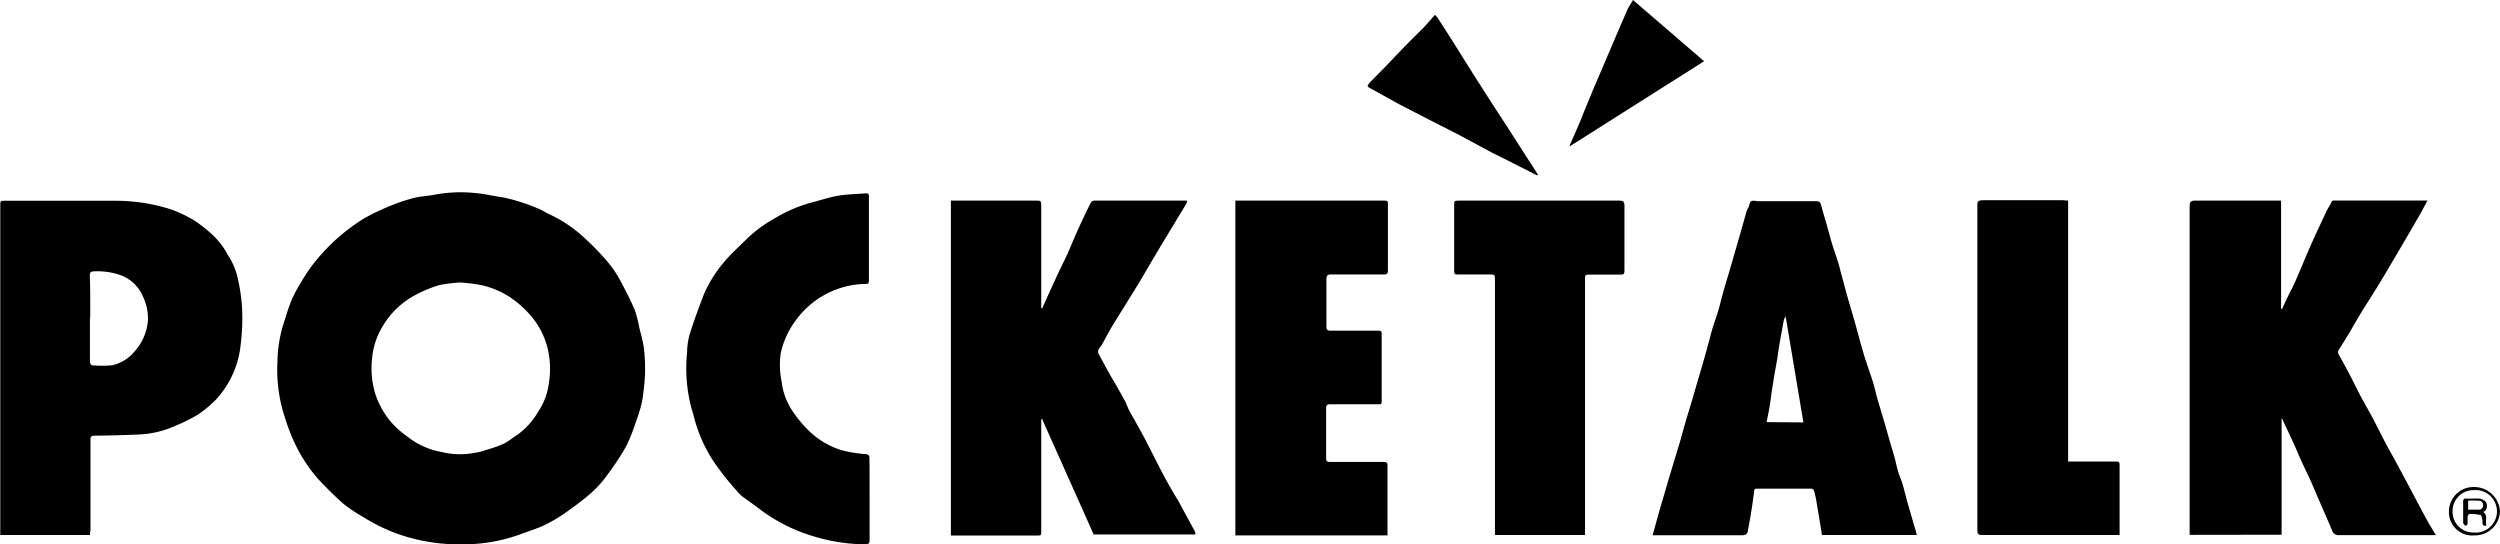
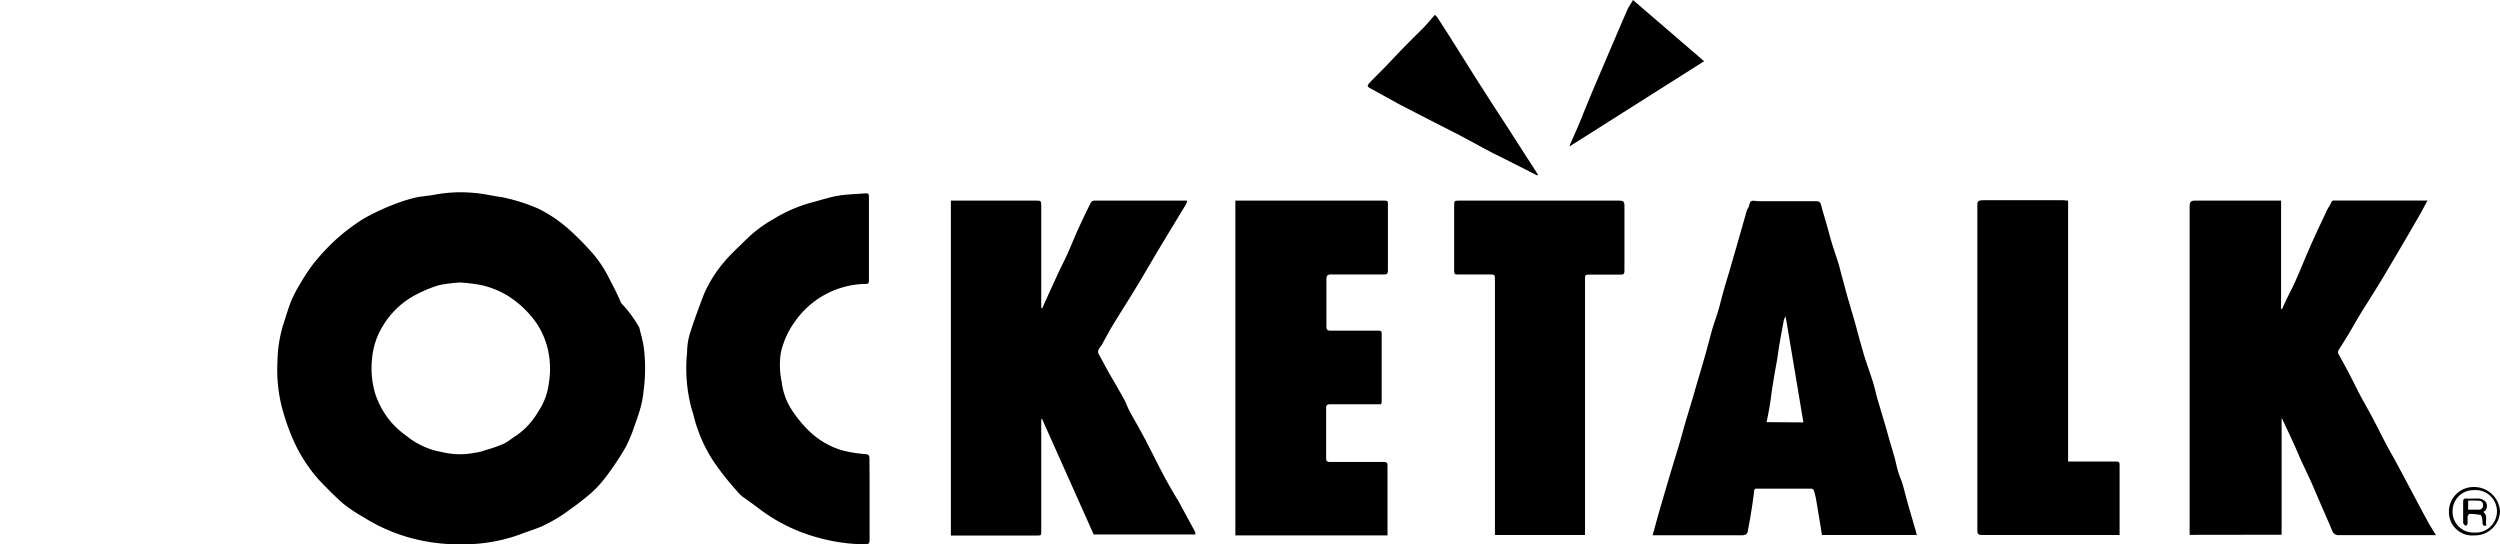
<svg xmlns="http://www.w3.org/2000/svg" id="レイヤー_1" data-name="レイヤー 1" viewBox="0 0 184.54 40.19">
  <title>logo_pocketalk</title>
-   <path d="M37.84,44a13.6,13.6,0,0,1-4.06-.57A12.75,12.75,0,0,1,30.65,42a11.73,11.73,0,0,1-1.5-1c-.63-.55-1.22-1.15-1.8-1.76a11.43,11.43,0,0,1-1.72-2.57,14.66,14.66,0,0,1-.78-2,11.16,11.16,0,0,1-.56-4.13,9.82,9.82,0,0,1,.47-2.89c.18-.55.34-1.11.56-1.65A10.4,10.4,0,0,1,26,24.71a14.71,14.71,0,0,1,.88-1.34,15.45,15.45,0,0,1,1.74-1.88,14.72,14.72,0,0,1,2-1.51,16,16,0,0,1,2.09-1,12.41,12.41,0,0,1,1.66-.55c.52-.13,1.06-.14,1.58-.25a10.36,10.36,0,0,1,2.94-.11c.66.05,1.31.22,2,.31a13.61,13.61,0,0,1,2.63.83c.33.12.63.35,1,.5a10.11,10.11,0,0,1,2.22,1.48,20,20,0,0,1,1.6,1.59,8.52,8.52,0,0,1,1.39,2c.33.63.66,1.26.93,1.91A9,9,0,0,1,51,28c.11.46.25.92.32,1.39a12.12,12.12,0,0,1,0,3.24,7.33,7.33,0,0,1-.19,1.14,14.06,14.06,0,0,1-.45,1.39A11.31,11.31,0,0,1,50,36.82,21.6,21.6,0,0,1,48.55,39a8.14,8.14,0,0,1-1.16,1.26,19,19,0,0,1-1.51,1.17,10.77,10.77,0,0,1-.89.61,11.45,11.45,0,0,1-1.25.66c-.53.22-1.09.39-1.63.6A12.36,12.36,0,0,1,37.84,44Zm0-19.33a10.87,10.87,0,0,0-1.62.2,9,9,0,0,0-1.58.64,6.14,6.14,0,0,0-2.58,2.39,5.45,5.45,0,0,0-.79,2.45,6.5,6.5,0,0,0,.21,2.44A6.18,6.18,0,0,0,32.7,35a6.49,6.49,0,0,0,1.12,1A5.75,5.75,0,0,0,36,37.1l.66.14a5.67,5.67,0,0,0,2.21,0,3.26,3.26,0,0,0,.76-.19A9.42,9.42,0,0,0,41,36.57c.34-.16.62-.42.94-.61a5.51,5.51,0,0,0,1.59-1.74,4.84,4.84,0,0,0,.8-2.15,6.48,6.48,0,0,0-.12-2.63,5.89,5.89,0,0,0-.89-1.9,7.48,7.48,0,0,0-2-1.87,6.57,6.57,0,0,0-2-.81A13,13,0,0,0,37.86,24.68Z" transform="translate(-3.81 -3.82)" />
+   <path d="M37.84,44a13.6,13.6,0,0,1-4.06-.57A12.75,12.75,0,0,1,30.65,42a11.73,11.73,0,0,1-1.5-1c-.63-.55-1.22-1.15-1.8-1.76a11.43,11.43,0,0,1-1.72-2.57,14.66,14.66,0,0,1-.78-2,11.16,11.16,0,0,1-.56-4.13,9.82,9.82,0,0,1,.47-2.89c.18-.55.34-1.11.56-1.65A10.4,10.4,0,0,1,26,24.71a14.71,14.71,0,0,1,.88-1.34,15.45,15.45,0,0,1,1.74-1.88,14.72,14.72,0,0,1,2-1.51,16,16,0,0,1,2.09-1,12.41,12.41,0,0,1,1.66-.55c.52-.13,1.06-.14,1.58-.25a10.36,10.36,0,0,1,2.94-.11c.66.05,1.31.22,2,.31a13.61,13.61,0,0,1,2.63.83a10.11,10.11,0,0,1,2.22,1.48,20,20,0,0,1,1.6,1.59,8.52,8.52,0,0,1,1.39,2c.33.63.66,1.26.93,1.91A9,9,0,0,1,51,28c.11.46.25.92.32,1.39a12.12,12.12,0,0,1,0,3.24,7.33,7.33,0,0,1-.19,1.14,14.06,14.06,0,0,1-.45,1.39A11.31,11.31,0,0,1,50,36.82,21.6,21.6,0,0,1,48.55,39a8.14,8.14,0,0,1-1.16,1.26,19,19,0,0,1-1.51,1.17,10.77,10.77,0,0,1-.89.61,11.45,11.45,0,0,1-1.25.66c-.53.22-1.09.39-1.63.6A12.36,12.36,0,0,1,37.84,44Zm0-19.33a10.87,10.87,0,0,0-1.62.2,9,9,0,0,0-1.58.64,6.14,6.14,0,0,0-2.58,2.39,5.45,5.45,0,0,0-.79,2.45,6.5,6.5,0,0,0,.21,2.44A6.18,6.18,0,0,0,32.7,35a6.49,6.49,0,0,0,1.12,1A5.75,5.75,0,0,0,36,37.1l.66.14a5.67,5.67,0,0,0,2.21,0,3.26,3.26,0,0,0,.76-.19A9.42,9.42,0,0,0,41,36.57c.34-.16.62-.42.94-.61a5.51,5.51,0,0,0,1.59-1.74,4.84,4.84,0,0,0,.8-2.15,6.48,6.48,0,0,0-.12-2.63,5.89,5.89,0,0,0-.89-1.9,7.48,7.48,0,0,0-2-1.87,6.57,6.57,0,0,0-2-.81A13,13,0,0,0,37.86,24.68Z" transform="translate(-3.81 -3.82)" />
  <path d="M165.44,43.3V19.08c0-.38.11-.46.45-.45h6.3v8l.07,0,.33-.71c.25-.52.52-1,.75-1.56.31-.7.59-1.4.89-2.09.43-1,.86-1.89,1.3-2.83.1-.23.26-.44.36-.67a.23.23,0,0,1,.26-.15h6.58l.27,0-.54,1c-.55.95-1.1,1.9-1.66,2.85-.42.71-.84,1.43-1.27,2.14s-.84,1.35-1.25,2-.74,1.26-1.12,1.89c-.23.38-.46.75-.7,1.12a.33.33,0,0,0,0,.39c.26.46.51.93.76,1.4s.53,1.06.81,1.59.63,1.13.94,1.71c.52,1,1,2,1.55,2.93l1.23,2.3c.42.8.84,1.59,1.27,2.38.17.32.38.62.6,1l-.37,0c-2.24,0-4.49,0-6.74,0a.5.5,0,0,1-.56-.36c-.31-.74-.64-1.47-.95-2.2-.19-.43-.37-.87-.56-1.3s-.51-1.08-.76-1.63c-.18-.39-.34-.79-.52-1.18-.26-.58-.53-1.15-.8-1.72a.71.71,0,0,0-.13-.24v8.6Z" transform="translate(-3.81 -3.82)" />
  <path d="M80.67,34.77c0,.12,0,.24,0,.35V43c0,.35,0,.35-.35.35H74V18.63h6.28c.35,0,.39,0,.39.39v7.22c0,.1,0,.21,0,.32h.08c.36-.81.73-1.62,1.1-2.42.23-.51.49-1,.72-1.5s.5-1.18.76-1.76.65-1.41,1-2.1a.3.3,0,0,1,.24-.15h6.74l.13,0a1.55,1.55,0,0,1-.06.23l-1.08,1.78c-.43.71-.86,1.42-1.28,2.13s-.89,1.53-1.35,2.28c-.57.94-1.17,1.87-1.74,2.81-.26.43-.49.87-.73,1.31-.08.13-.16.25-.25.37a.39.39,0,0,0,0,.48c.33.6.64,1.21,1,1.81s.57,1,.84,1.47c.15.28.25.59.4.87.31.57.64,1.12.94,1.69.21.37.4.76.6,1.15.36.7.71,1.41,1.09,2.11s.65,1.15,1,1.73l1.22,2.25a.65.65,0,0,1,0,.17H84.54l-3.81-8.53Z" transform="translate(-3.81 -3.82)" />
-   <path d="M10.45,43.31H3.83c0-.1,0-.19,0-.28V19c0-.36,0-.36.37-.36,2.7,0,5.41,0,8.12,0a13.33,13.33,0,0,1,4.15.65,9.38,9.38,0,0,1,1.69.81,10.77,10.77,0,0,1,1.28,1,5.71,5.71,0,0,1,1.2,1.56,5,5,0,0,1,.71,1.66,13.25,13.25,0,0,1,.33,2.26,15.39,15.39,0,0,1-.1,2.63,7,7,0,0,1-1.86,4.14,9.78,9.78,0,0,1-1.27,1.06,14,14,0,0,1-1.78.88,7.26,7.26,0,0,1-2.56.6c-1.1.05-2.21.08-3.31.09-.26,0-.32.08-.31.32v6.65C10.47,43.05,10.46,43.18,10.45,43.31Zm0-16v.56c0,.88,0,1.77,0,2.66,0,.08.08.25.13.25a7.69,7.69,0,0,0,1.52,0,3,3,0,0,0,1.63-1,3.9,3.9,0,0,0,1-2.3,3.73,3.73,0,0,0-.35-1.73,2.86,2.86,0,0,0-1.62-1.6,5.1,5.1,0,0,0-2-.3c-.25,0-.32.08-.32.32C10.48,25.21,10.47,26.25,10.47,27.3Z" transform="translate(-3.81 -3.82)" />
  <path d="M145.3,43.31h-7c-.14-.89-.29-1.77-.44-2.66a5.33,5.33,0,0,0-.17-.66.24.24,0,0,0-.18-.1h-4c-.13,0-.2,0-.22.2-.06.52-.13,1-.22,1.56s-.15.88-.24,1.32c0,.22-.14.36-.42.36H125.8c.21-.75.4-1.47.61-2.18s.44-1.52.67-2.28.47-1.56.71-2.34c.12-.42.23-.84.35-1.25.16-.56.33-1.12.5-1.68s.36-1.25.55-1.88.35-1.19.52-1.79.33-1.23.5-1.84c.13-.43.29-.86.42-1.29s.25-.94.38-1.41.27-.93.41-1.39l.66-2.28c.23-.79.45-1.59.68-2.38a2,2,0,0,1,.11-.2c.07-.16.09-.4.21-.47s.36,0,.54,0h4.19c.32,0,.37.06.45.37.12.47.27.94.4,1.4s.23.86.36,1.29.33,1,.49,1.52c.09.28.15.57.23.85.17.62.33,1.25.51,1.86s.29,1,.43,1.47c.23.82.44,1.64.68,2.45s.48,1.42.7,2.13c.14.43.22.88.35,1.31s.33,1.12.5,1.68c.11.36.21.73.31,1.09s.3,1,.44,1.5c.09.33.15.66.25,1s.22.6.32.9c.14.47.25.94.38,1.41.18.63.37,1.25.54,1.88C145.21,42.91,145.24,43.09,145.3,43.31ZM136.93,35l-1.31-7.82a1,1,0,0,0-.13.25c-.11.59-.22,1.17-.32,1.75s-.14,1-.23,1.47-.21,1.17-.3,1.76c-.06.34-.09.68-.14,1s-.08.52-.13.78-.1.51-.16.79Z" transform="translate(-3.81 -3.82)" />
  <path d="M105.74,33.66h-.52c-1.07,0-2.15,0-3.22,0-.24,0-.31.08-.3.31,0,1.22,0,2.45,0,3.67,0,.23.09.28.3.28h3.91c.2,0,.32,0,.32.28v5s0,.08,0,.14H95V18.63h10.91c.35,0,.35,0,.35.36,0,1.6,0,3.19,0,4.79,0,.24-.08.31-.3.3-1.3,0-2.6,0-3.89,0-.28,0-.35.1-.35.36,0,1.15,0,2.3,0,3.46,0,.25.06.33.33.33,1.16,0,2.32,0,3.49,0,.16,0,.26,0,.26.22v5.08A.64.64,0,0,1,105.74,33.66Z" transform="translate(-3.81 -3.82)" />
  <path d="M68,40.69c0,1,0,2,0,3,0,.25-.08.31-.32.31A13.41,13.41,0,0,1,64,43.45a12.52,12.52,0,0,1-4.05-2c-.46-.35-.92-.68-1.37-1a3.68,3.68,0,0,1-.43-.45,19.9,19.9,0,0,1-1.74-2.23,11,11,0,0,1-1.3-2.89c-.08-.28-.14-.57-.24-.85a11.57,11.57,0,0,1-.34-4.22,4.83,4.83,0,0,1,.22-1.41c.3-.95.65-1.88,1-2.81a9.34,9.34,0,0,1,1.52-2.44c.51-.61,1.11-1.14,1.67-1.7a9.58,9.58,0,0,1,2-1.48,10.71,10.71,0,0,1,2.66-1.17c.68-.17,1.34-.4,2-.52s1.42-.13,2.13-.19c.17,0,.22.07.22.22v6.07c0,.39,0,.4-.38.4a6.5,6.5,0,0,0-3.75,1.37,6.56,6.56,0,0,0-1.37,1.46,6.19,6.19,0,0,0-1,2.24A6,6,0,0,0,61.51,32a4.82,4.82,0,0,0,.78,2.13,9,9,0,0,0,1.17,1.43A5.92,5.92,0,0,0,66,37.07a10.26,10.26,0,0,0,1.66.27c.27,0,.34.12.33.37C68,38.7,68,39.7,68,40.69Z" transform="translate(-3.81 -3.82)" />
  <path d="M120.81,43.31h-6.65V24.5c0-.42,0-.42-.41-.42h-2.29c-.23,0-.32,0-.31-.29,0-1.6,0-3.2,0-4.8,0-.34,0-.36.36-.36h11.85c.28,0,.36.09.36.35,0,1.61,0,3.23,0,4.84,0,.21-.07.28-.28.27h-2.26c-.37,0-.37,0-.37.37V43.31Z" transform="translate(-3.81 -3.82)" />
  <path d="M156.47,18.63V37.89l.31,0H160c.16,0,.27,0,.27.23,0,1.69,0,3.38,0,5.08,0,0,0,0,0,.11H150.11c-.28,0-.34-.09-.34-.35q0-12,0-23.9c0-.36,0-.46.45-.46,2,0,3.93,0,5.89,0Z" transform="translate(-3.81 -3.82)" />
  <path d="M117.24,16.75,116,16.12c-.68-.34-1.35-.69-2-1l-2.47-1.33-2.18-1.11-2.23-1.15L105,10.36c-.28-.15-.3-.2-.08-.44s.73-.74,1.09-1.11c.55-.57,1.08-1.14,1.63-1.7s.87-.86,1.3-1.3c.26-.28.51-.57.78-.89a1,1,0,0,1,.18.17q.7,1.08,1.38,2.16l1.4,2.23,1.28,2,1.16,1.78,1.28,2c.3.46.6.92.89,1.38a.61.61,0,0,1,.05.12Z" transform="translate(-3.81 -3.82)" />
  <path d="M124.35,3.82l5.25,4.52-9.92,6.28s0-.06,0-.08c.22-.5.45-1,.66-1.5.12-.27.23-.56.34-.84l.68-1.65c.42-1,.85-2,1.28-3s.85-2,1.29-3C124,4.36,124.2,4.1,124.35,3.82Z" transform="translate(-3.81 -3.82)" />
  <path d="M186.46,43.34a1.72,1.72,0,0,1-1.88-1.75,1.81,1.81,0,0,1,1.82-1.82,1.91,1.91,0,0,1,1.95,1.8A1.85,1.85,0,0,1,186.46,43.34Zm-1.61-1.78a1.53,1.53,0,0,0,1.58,1.57,1.57,1.57,0,1,0,0-3.13A1.54,1.54,0,0,0,184.85,41.56Z" transform="translate(-3.81 -3.82)" />
  <path d="M187.11,41.61c.37.26.13.65.24,1-.18.06-.28,0-.29-.17s0-.11,0-.16-.06-.42-.14-.44a3.45,3.45,0,0,0-.85-.08s-.1.12-.11.18,0,.3,0,.45-.07.22-.12.23-.21-.09-.21-.24,0-.36,0-.53c0-.35,0-.69,0-1,0-.17.06-.24.23-.23s.63,0,.93,0a.79.79,0,0,1,.52.26.56.56,0,0,1-.07.66A.64.64,0,0,0,187.11,41.61ZM186,41.44c.28,0,.54,0,.79,0a.3.3,0,0,0,.31-.32.31.31,0,0,0-.3-.34,7.09,7.09,0,0,0-.8,0Z" transform="translate(-3.81 -3.82)" />
</svg>